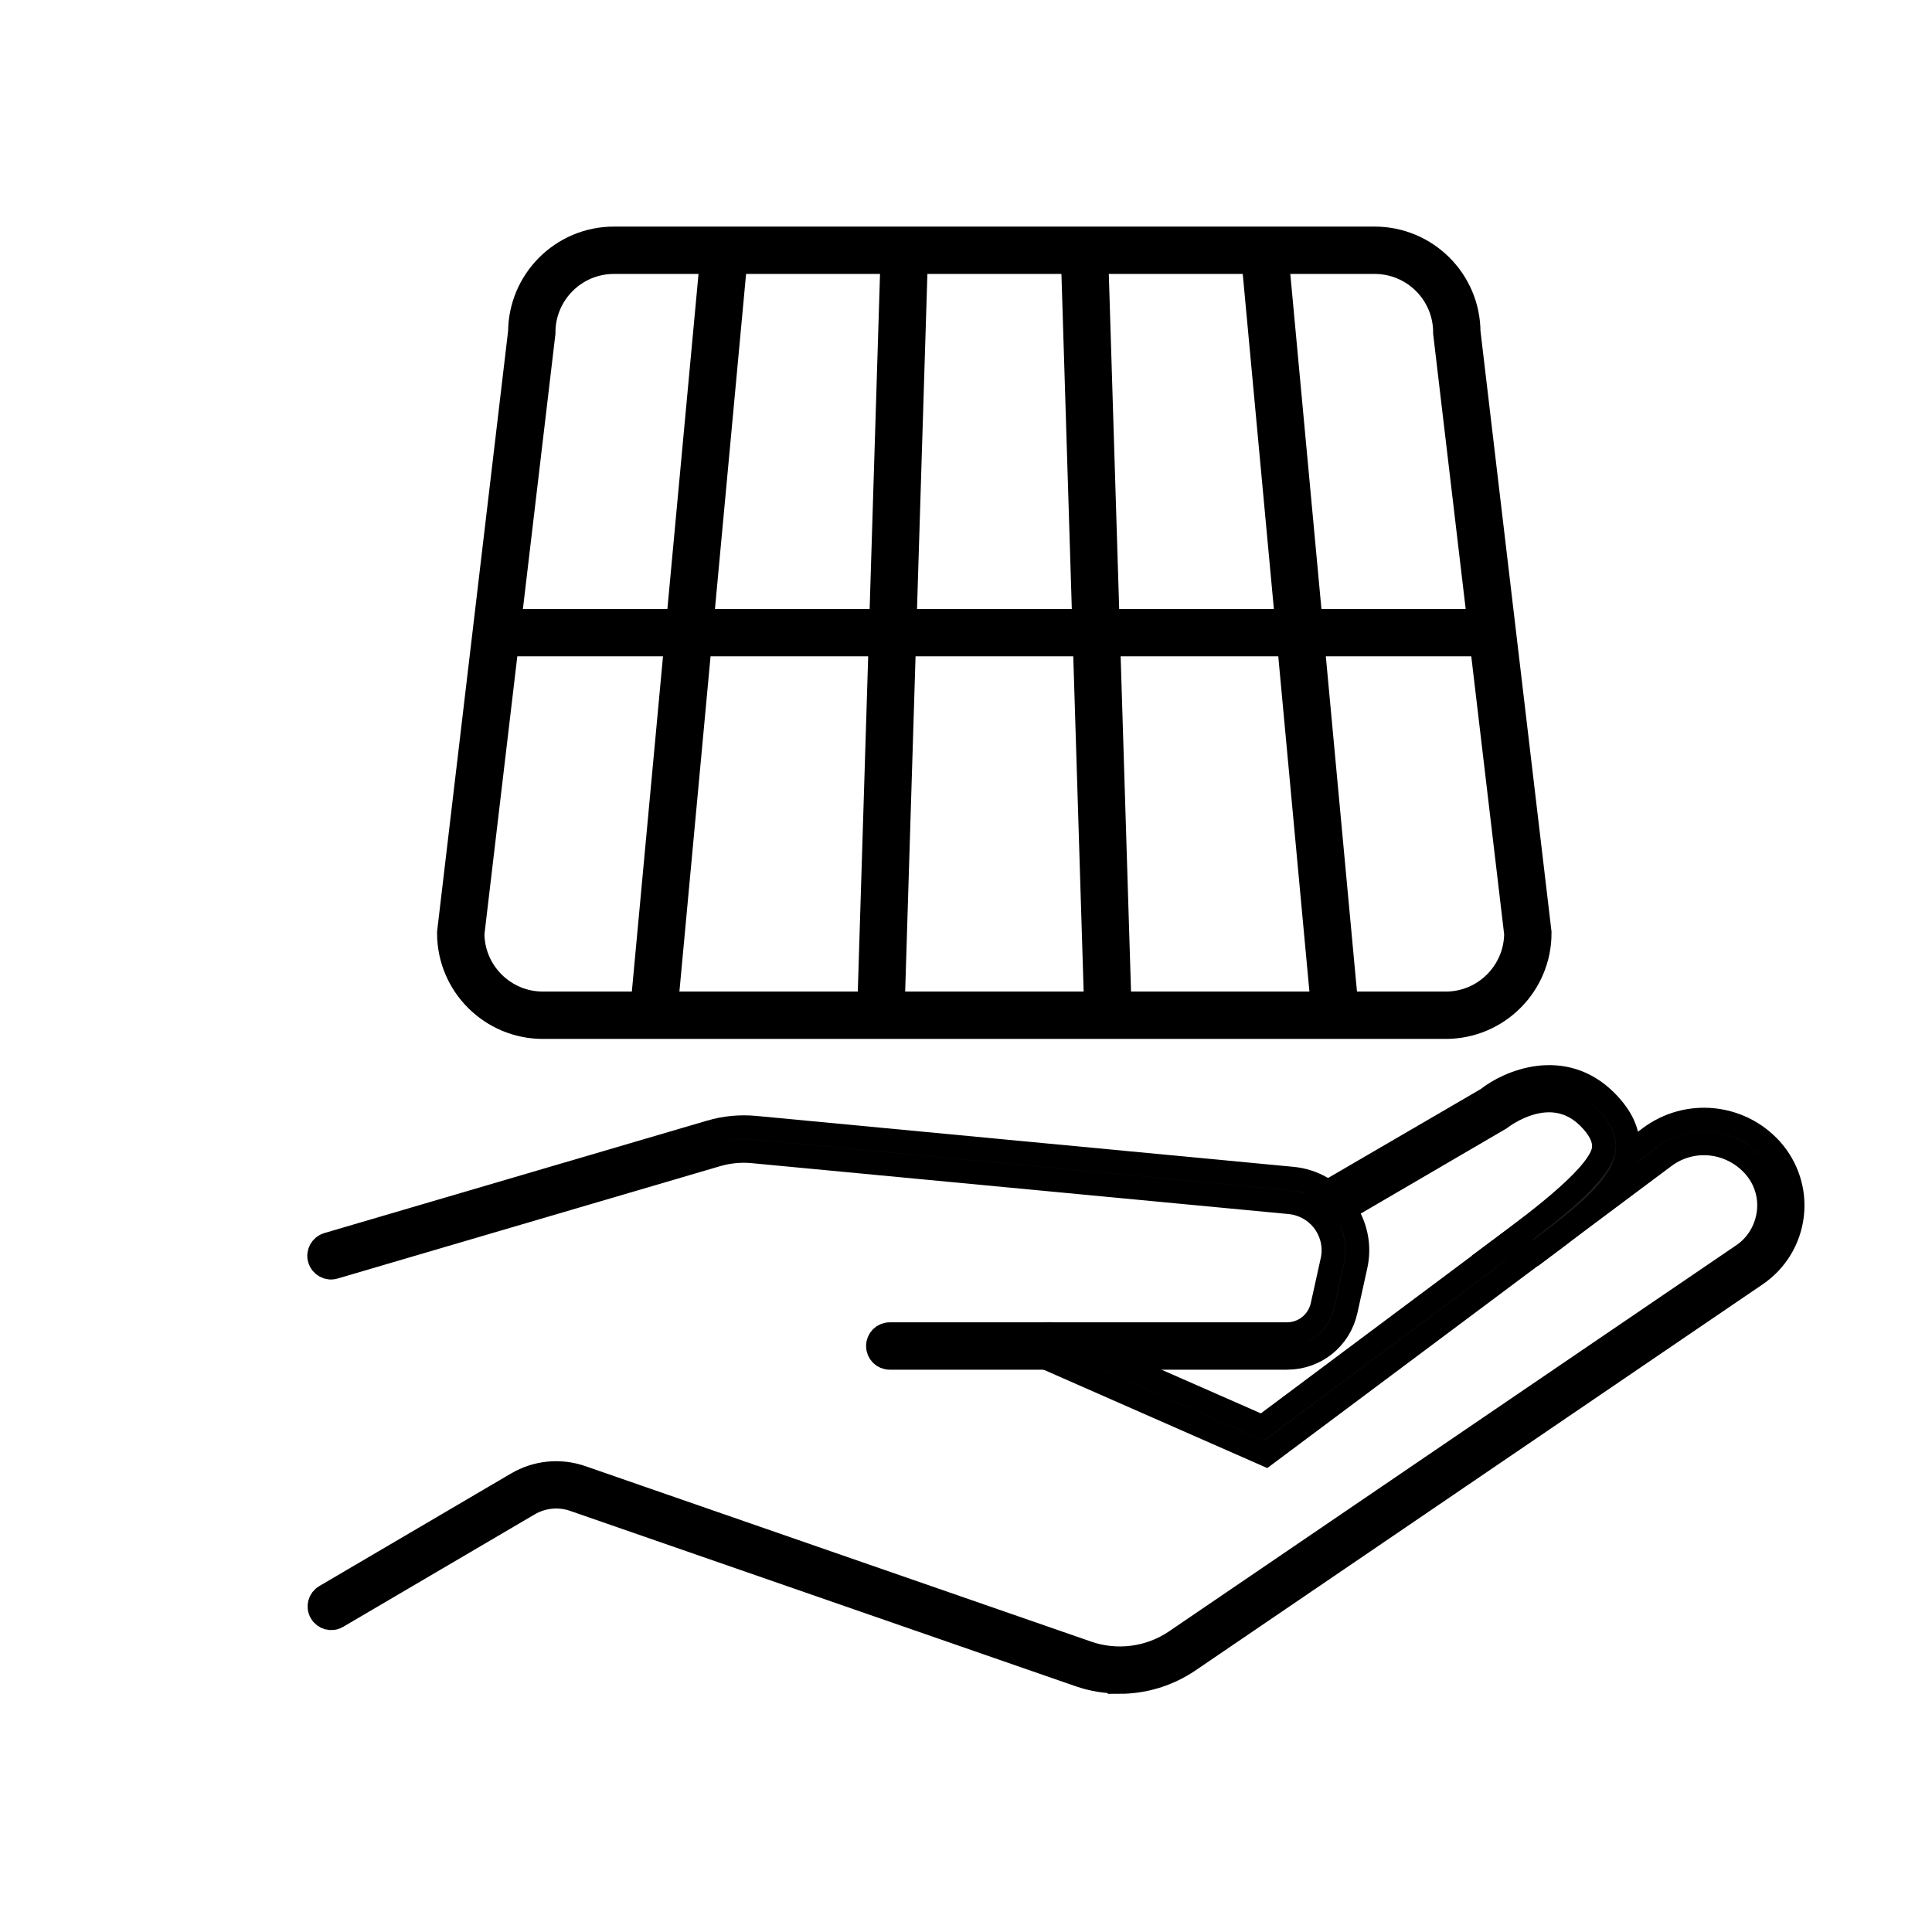
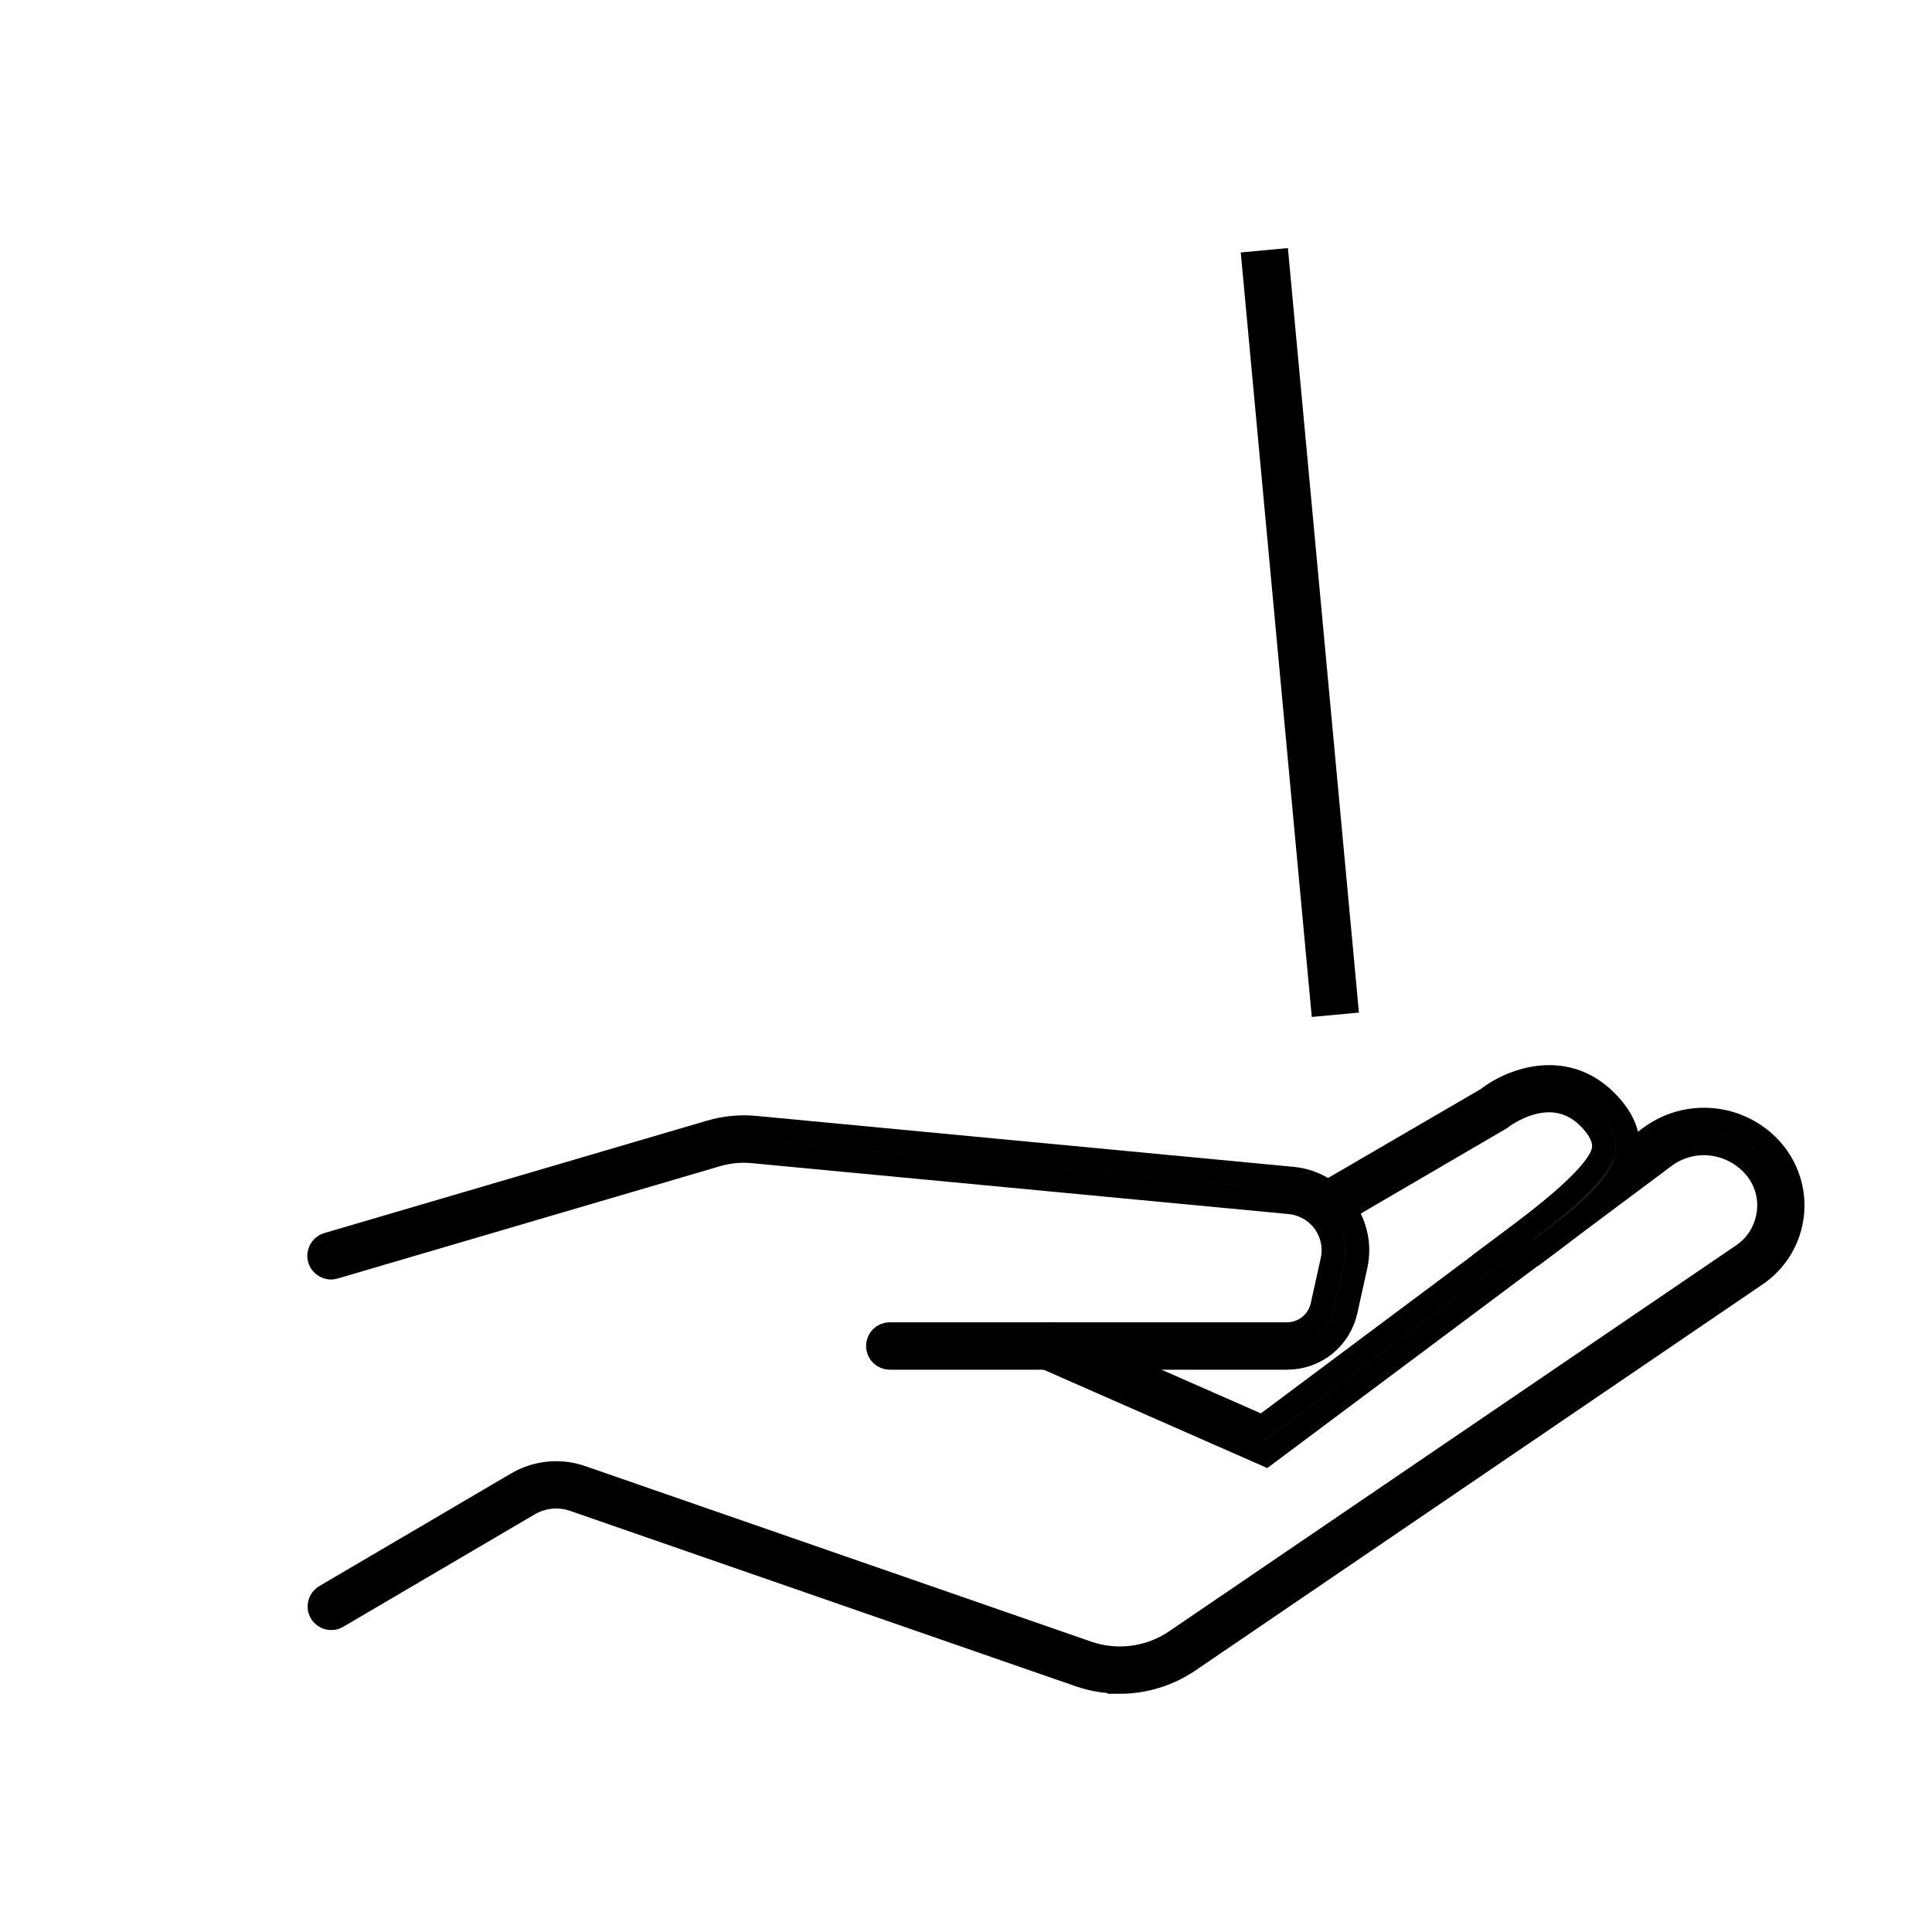
<svg xmlns="http://www.w3.org/2000/svg" id="Calque_2" viewBox="0 0 81.6 81.6">
  <defs>
    <style>.cls-1{fill:#1d1d1b;}.cls-1,.cls-2{stroke:#000;stroke-miterlimit:10;}.cls-3{stroke-width:0px;}.cls-3,.cls-2{fill:none;}.cls-2{stroke-width:2px;}</style>
  </defs>
  <g id="Calque_1-2">
    <path class="cls-1" d="m47.29,71.03c-.57,0-1.14-.09-1.69-.28l-21.36-7.41c-.63-.22-1.33-.15-1.91.19l-8.09,4.75c-.24.14-.54.06-.68-.18s-.06-.54.18-.68l8.09-4.75c.83-.49,1.83-.59,2.74-.27l21.36,7.41c1.24.43,2.63.25,3.72-.49l23.96-16.31c.61-.41,1-1.07,1.09-1.8s-.15-1.46-.65-2c-.99-1.07-2.61-1.23-3.77-.35l-16.82,12.57-9.37-4.12c-.25-.11-.37-.41-.26-.66.11-.25.41-.37.66-.26l8.83,3.88,16.36-12.22c1.58-1.18,3.78-.97,5.11.48.69.76,1.02,1.78.9,2.79-.12,1.02-.67,1.93-1.52,2.51l-23.96,16.31c-.87.59-1.89.9-2.92.9Z" />
    <path class="cls-1" d="m54.35,57.35h-16.77c-.28,0-.5-.22-.5-.5s.22-.5.5-.5h16.77c.73,0,1.34-.5,1.5-1.2l.42-1.9c.13-.57,0-1.17-.34-1.64-.34-.47-.87-.77-1.45-.83l-22.68-2.15c-.51-.05-1.02,0-1.51.14l-16.17,4.75c-.26.08-.54-.07-.62-.34-.08-.26.07-.54.34-.62l16.17-4.75c.61-.18,1.25-.24,1.89-.18l22.68,2.15c.87.08,1.66.53,2.17,1.24s.7,1.59.51,2.44l-.42,1.9c-.26,1.17-1.28,1.99-2.48,1.99Z" />
    <path class="cls-1" d="m64.88,52.88l-1.43-.18c1.66-1.24,4.21-3.15,4.29-4.21.03-.41-.18-.83-.64-1.29-1.61-1.61-3.65-.03-3.74.04l-7.09,4.14-.5-.86,7.04-4.1c.91-.73,3.21-1.71,5.01.08.68.68.98,1.35.93,2.07-.11,1.52-1.84,2.82-3.85,4.32Z" />
-     <path class="cls-2" d="m25.93,10.57h32.13c1.91,0,3.47,1.55,3.47,3.47l3,25.37c0,1.91-1.55,3.47-3.47,3.47H22.93c-1.91,0-3.47-1.55-3.47-3.47l3-25.37c0-1.91,1.55-3.47,3.47-3.47Z" />
-     <line class="cls-2" x1="20.97" y1="26.72" x2="63.03" y2="26.72" />
-     <line class="cls-2" x1="30.6" y1="10.57" x2="27.6" y2="42.86" />
-     <line class="cls-2" x1="38.2" y1="10.57" x2="37.2" y2="42.86" />
-     <line class="cls-2" x1="45.8" y1="10.57" x2="46.8" y2="42.86" />
    <line class="cls-2" x1="53.4" y1="10.57" x2="56.4" y2="42.86" />
    <rect class="cls-3" width="81.6" height="81.6" />
  </g>
</svg>